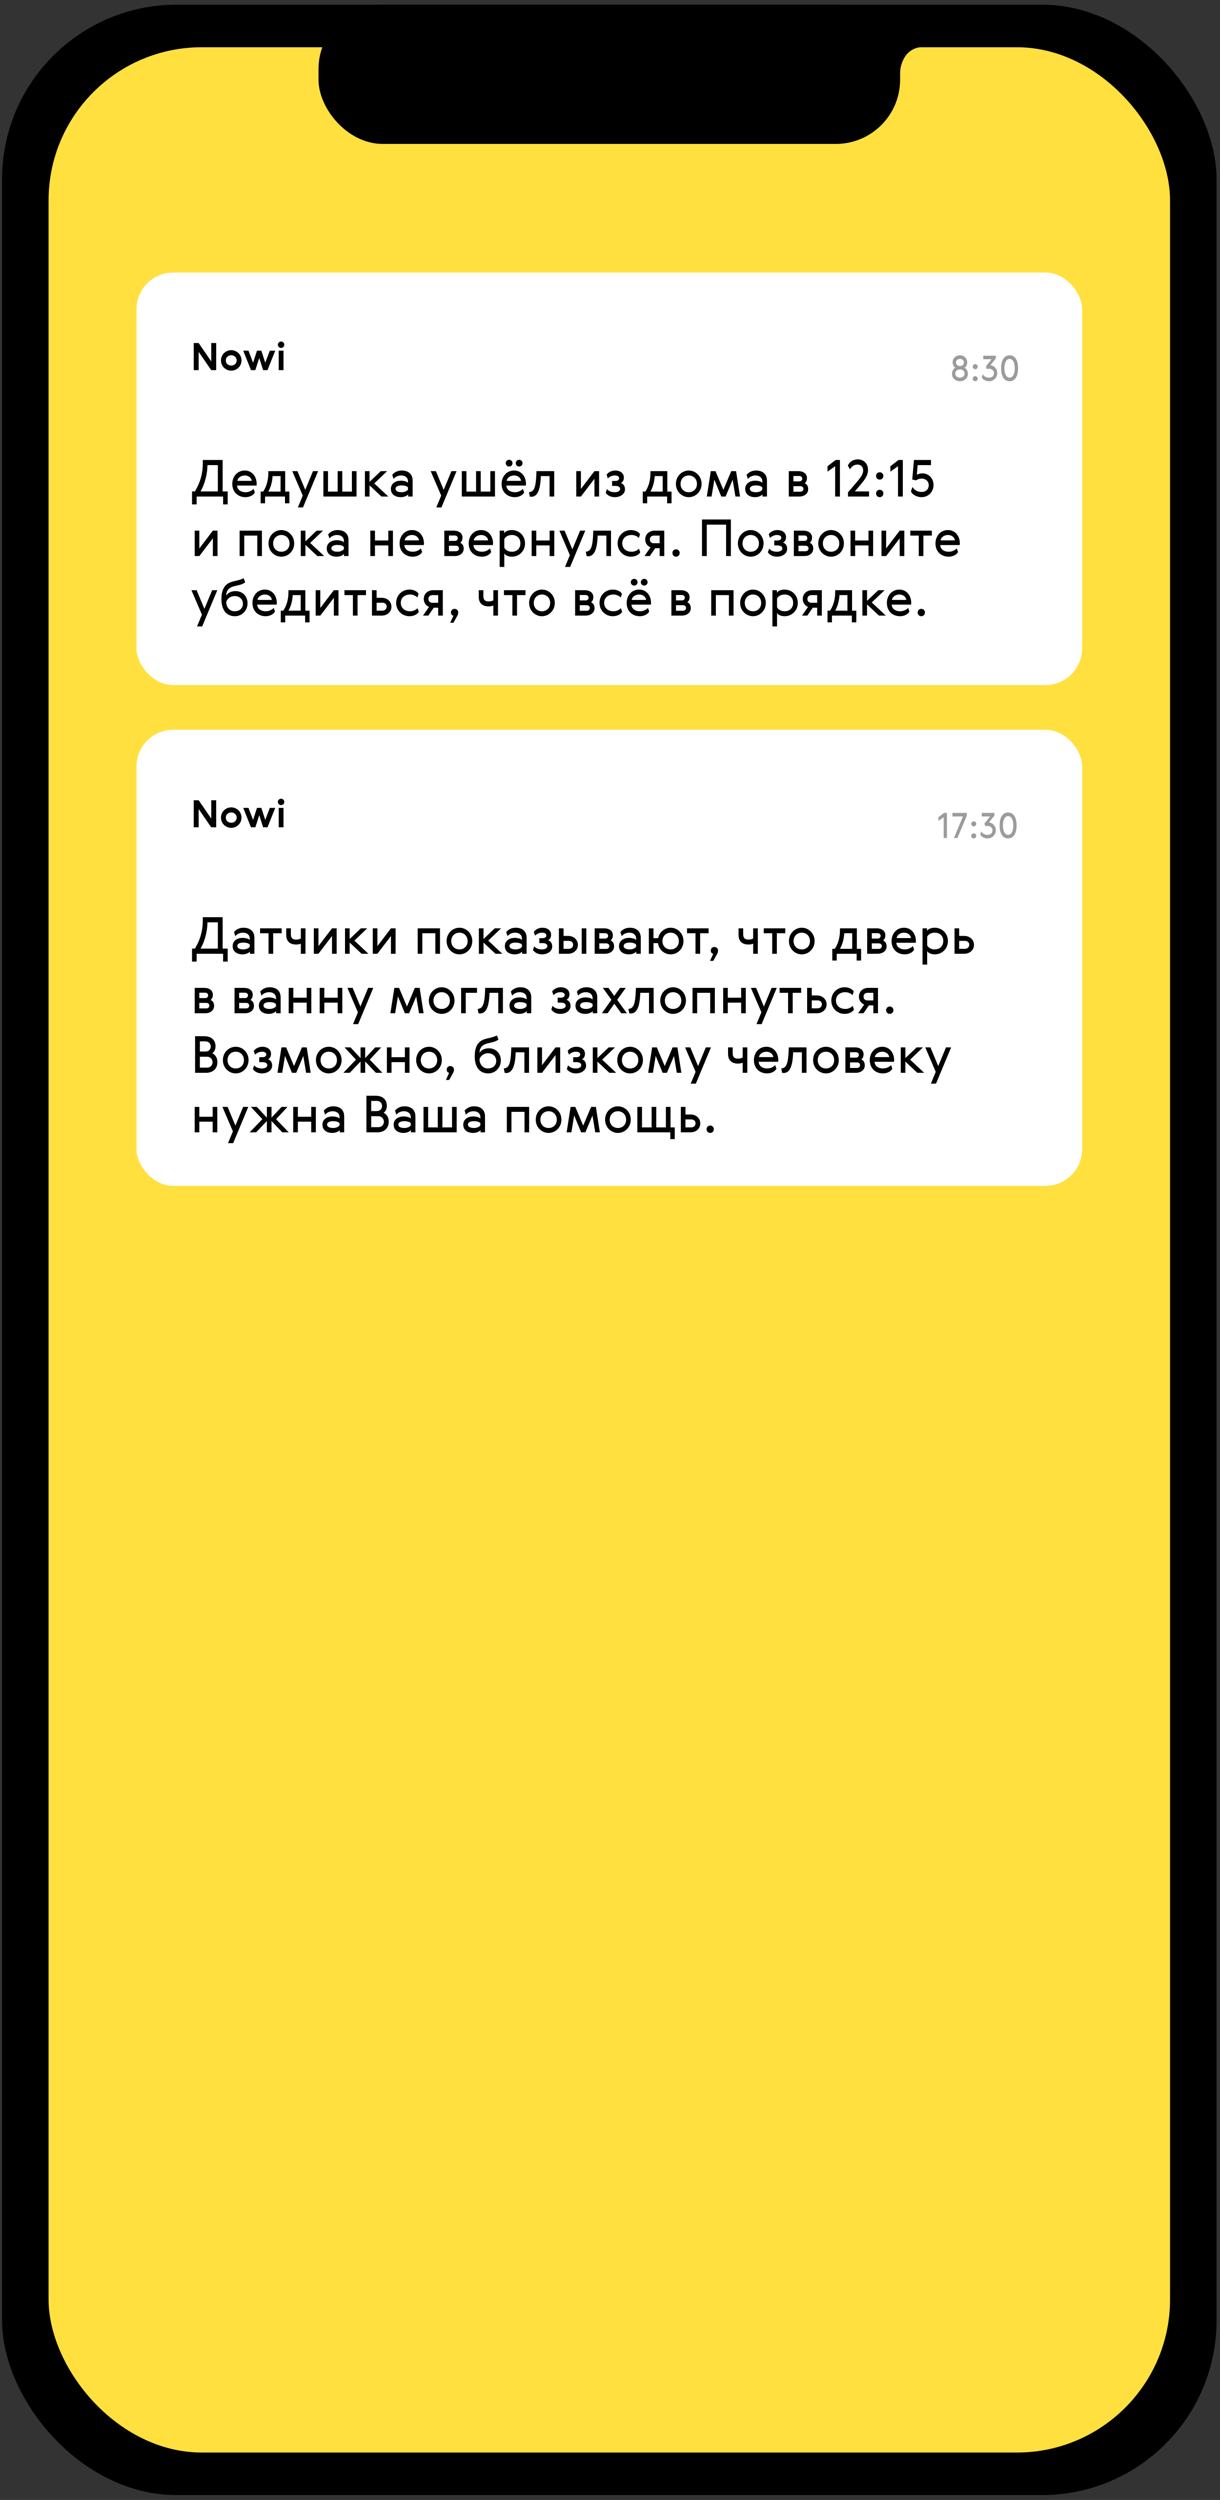
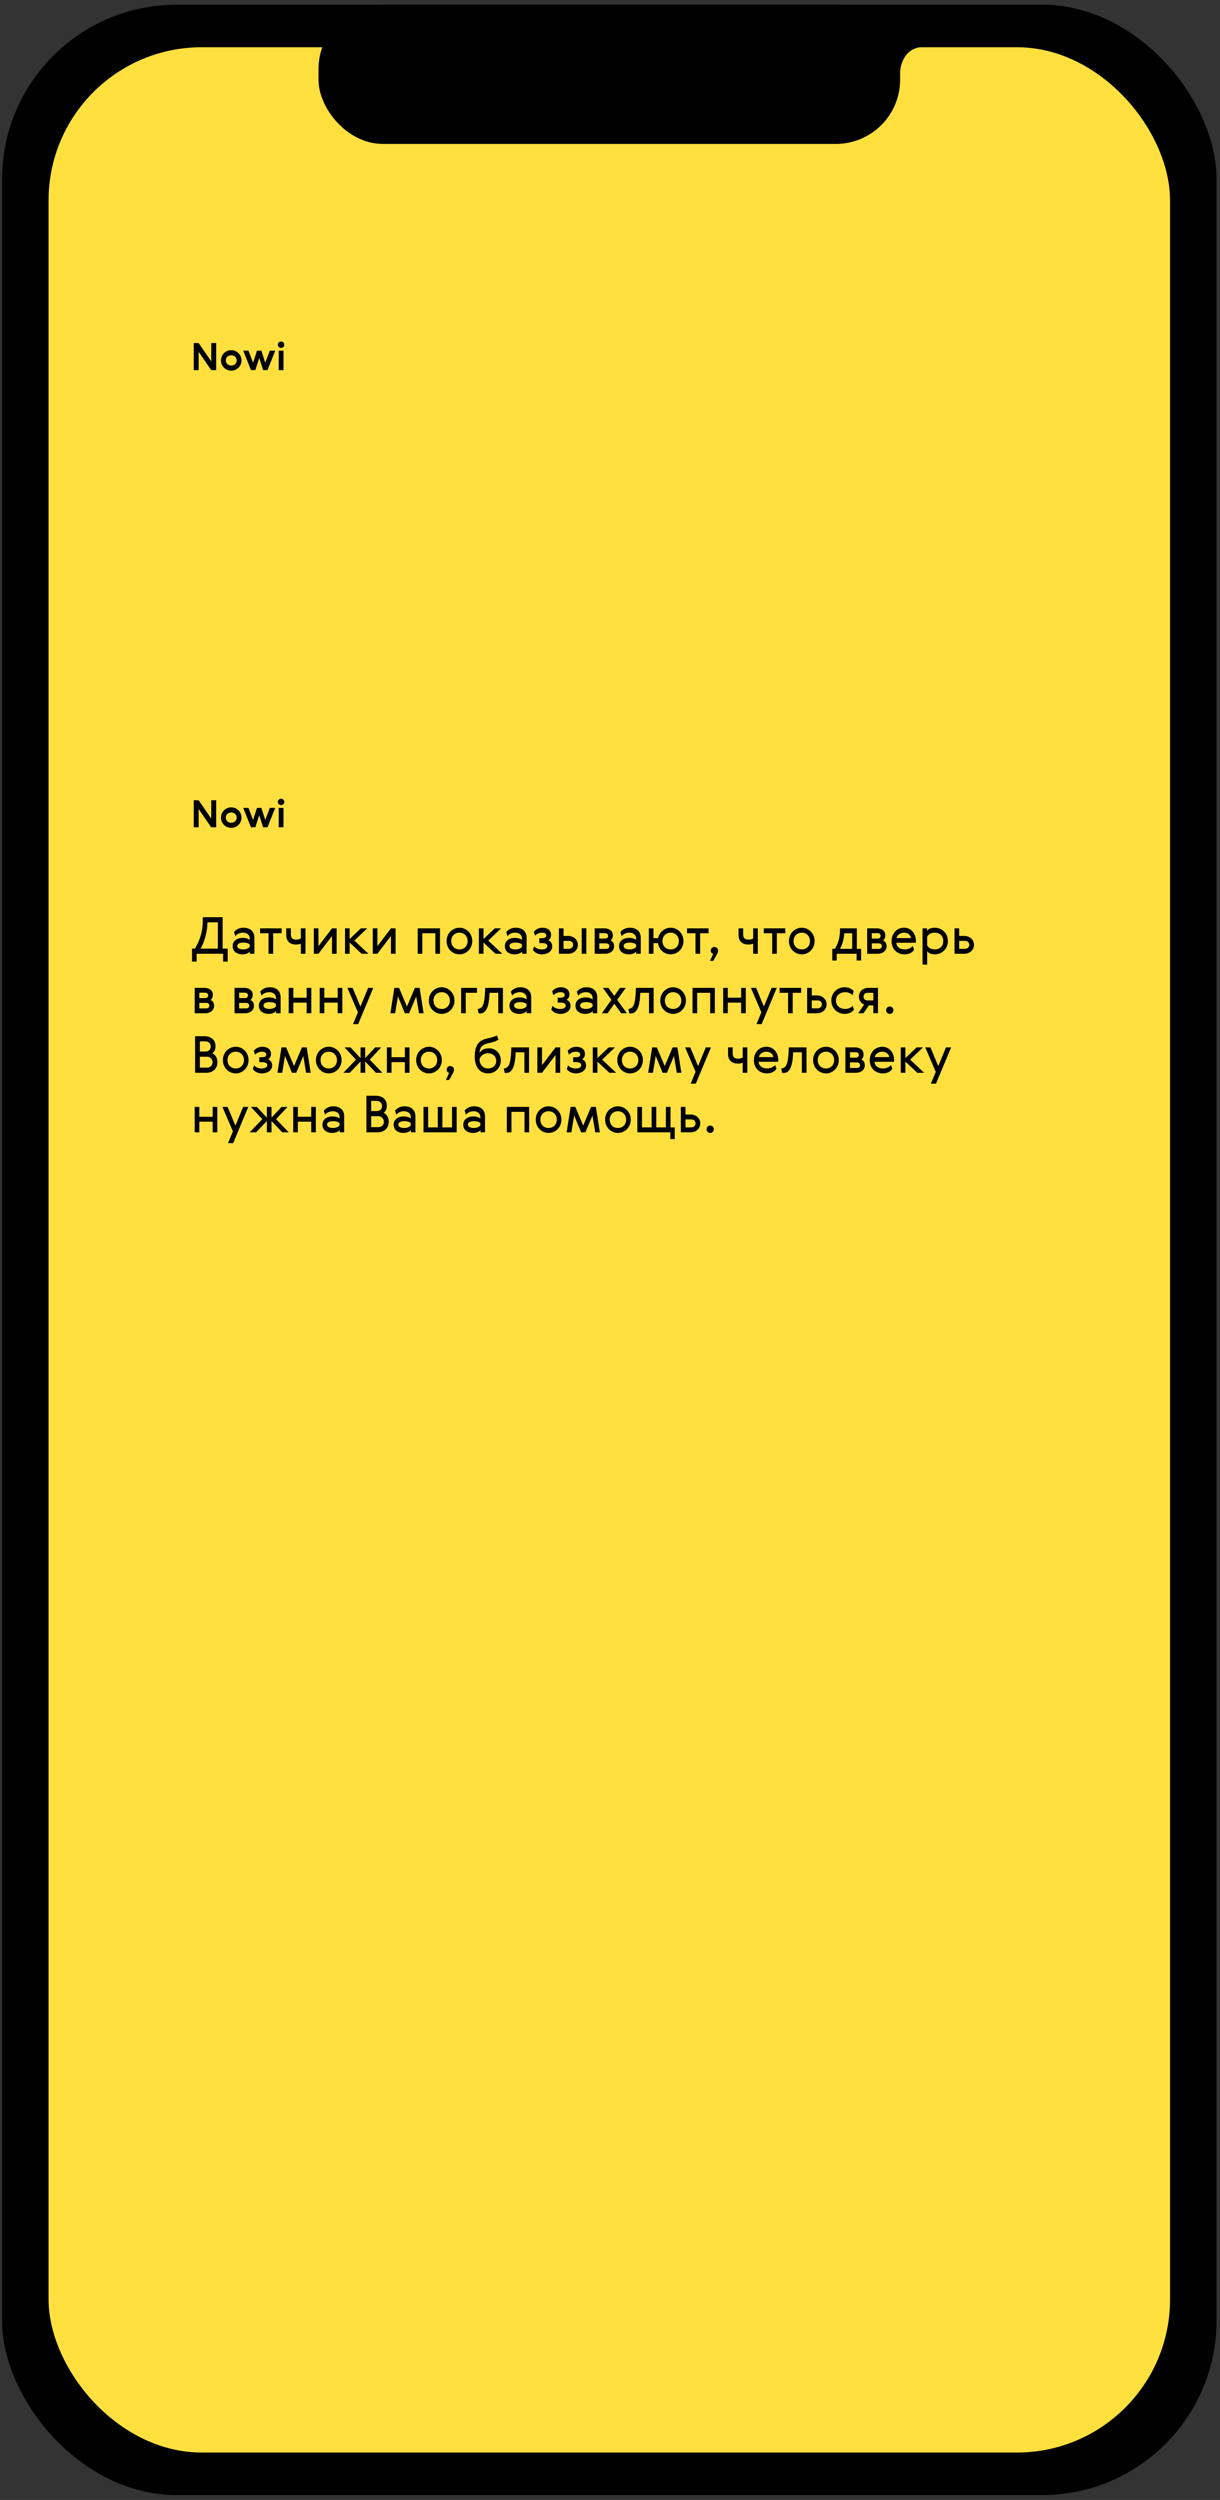
<svg xmlns="http://www.w3.org/2000/svg" width="246" height="504" viewBox="0 0 246 504" fill="none">
  <rect x="0" y="0" width="246" height="504" fill="#333333" stroke="none" />
  <rect x="0.415" y="0.949" width="244.891" height="502.062" rx="35.182" fill="black" />
  <rect x="9.795" y="9.526" width="226.132" height="484.907" rx="30.862" fill="#FFE03E" />
  <rect x="64.225" y="0.949" width="117.275" height="28.067" rx="12.962" fill="black" />
  <path d="M185.816 9.478C182.102 9.812 181.359 13.61 181.452 15.466L179.27 8.596C182.999 8.751 189.529 9.144 185.816 9.478Z" fill="black" />
-   <rect x="27.523" y="54.944" width="190.678" height="83.171" rx="7.404" fill="white" />
-   <path d="M44.895 92.733V99.07H45.912V101.689H44.987V100.107H39.647V101.689H38.722V99.07H39.307C40.222 97.509 40.889 95.814 40.889 93.359V92.733H44.895ZM40.437 99.07H43.929V93.77H41.834C41.824 95.691 41.208 97.776 40.437 99.07ZM49.553 99.234C50.21 99.234 50.847 98.885 51.134 98.556L51.381 99.286C51.165 99.738 50.467 100.231 49.501 100.231C47.971 100.231 46.841 99.193 46.841 97.55C46.841 96.112 47.806 94.859 49.357 94.859C50.836 94.859 51.751 96.091 51.751 97.54C51.751 97.663 51.74 97.766 51.72 97.889H47.796C47.889 98.793 48.566 99.234 49.553 99.234ZM47.858 96.944H50.754C50.703 96.328 50.107 95.855 49.357 95.855C48.608 95.855 47.94 96.317 47.858 96.944ZM52.554 99.111H53.057C53.56 98.372 54.105 97.16 54.105 95.311V94.982H57.505V99.111H58.357V101.473H57.464V100.107H53.447V101.473H52.554V99.111ZM54.095 99.111H56.57V95.978H54.968C54.886 97.468 54.403 98.618 54.095 99.111ZM61.046 99.912L58.93 94.982H59.978L61.55 98.752L63.111 94.982H64.148L61.097 102.295H60.06L61.046 99.912ZM71.891 100.107H65.205V94.982H66.139V99.111H68.081V94.982H69.015V99.111H70.957V94.982H71.891V100.107ZM73.58 100.107V94.982H74.515V97.139L76.785 94.982H78.058L75.47 97.457L78.305 100.107H76.918L74.515 97.848V100.107H73.58ZM82.269 98.68V98.289C82.104 98.002 81.539 97.858 80.985 97.858C80.214 97.858 79.752 98.105 79.752 98.546C79.752 98.957 80.183 99.234 80.985 99.234C81.529 99.234 82.104 99.008 82.269 98.68ZM79.362 96.564L79.095 95.752C79.475 95.218 80.183 94.859 81.005 94.859C82.361 94.859 83.203 95.609 83.203 96.872V100.107H82.299V99.656C82.043 100.005 81.395 100.231 80.831 100.231C79.619 100.231 78.817 99.614 78.817 98.567C78.817 97.499 79.721 96.903 80.861 96.903C81.334 96.903 81.95 97.026 82.269 97.324V97.078C82.269 96.225 81.632 95.855 80.892 95.855C80.245 95.855 79.67 96.143 79.362 96.564ZM88.961 99.912L86.845 94.982H87.892L89.464 98.752L91.025 94.982H92.062L89.012 102.295H87.975L88.961 99.912ZM99.806 100.107H93.119V94.982H94.054V99.111H95.995V94.982H96.93V99.111H98.871V94.982H99.806V100.107ZM103.857 99.234C104.514 99.234 105.151 98.885 105.439 98.556L105.685 99.286C105.469 99.738 104.771 100.231 103.805 100.231C102.275 100.231 101.145 99.193 101.145 97.55C101.145 96.112 102.111 94.859 103.662 94.859C105.141 94.859 106.055 96.091 106.055 97.54C106.055 97.663 106.045 97.766 106.024 97.889H102.1C102.193 98.793 102.871 99.234 103.857 99.234ZM102.162 96.944H105.059C105.007 96.328 104.411 95.855 103.662 95.855C102.912 95.855 102.244 96.317 102.162 96.944ZM101.977 93.38C101.977 93 102.285 92.692 102.655 92.692C103.035 92.692 103.343 93 103.343 93.38C103.343 93.75 103.035 94.058 102.655 94.058C102.285 94.058 101.977 93.75 101.977 93.38ZM104.001 93.38C104.001 93 104.309 92.692 104.679 92.692C105.059 92.692 105.367 93 105.367 93.38C105.367 93.75 105.059 94.058 104.679 94.058C104.309 94.058 104.001 93.75 104.001 93.38ZM106.829 100.107L106.665 99.234C107.579 99.111 108.061 98.628 108.164 95.311L108.174 94.982H111.749V100.107H110.814V95.978H109.058L109.047 96.225C108.934 98.875 108.318 100.149 107.147 100.149C107.024 100.149 106.921 100.138 106.829 100.107ZM116.199 94.982H117.134V98.567L119.866 94.982H120.8V100.107H119.866V96.523L117.134 100.107H116.199V94.982ZM123.936 99.234C124.655 99.234 125.046 98.936 125.046 98.577C125.046 98.207 124.717 97.961 124.101 97.961H123.423V96.965H124.008C124.542 96.965 124.84 96.78 124.84 96.389C124.84 96.081 124.511 95.855 123.988 95.855C123.515 95.855 123.022 96.009 122.56 96.451L122.313 95.701C122.663 95.218 123.279 94.859 124.07 94.859C125.087 94.859 125.795 95.413 125.795 96.287C125.795 96.79 125.569 97.201 125.2 97.375C125.744 97.591 126.021 98.022 126.021 98.659C126.021 99.604 125.066 100.231 123.988 100.231C123.176 100.231 122.529 99.912 122.139 99.358L122.385 98.598C122.724 99.008 123.269 99.234 123.936 99.234ZM129.607 99.111H130.11C130.614 98.372 131.158 97.16 131.158 95.311V94.982H134.558V99.111H135.41V101.473H134.517V100.107H130.501V101.473H129.607V99.111ZM131.148 99.111H133.623V95.978H132.021C131.939 97.468 131.456 98.618 131.148 99.111ZM141.468 97.55C141.468 99.091 140.277 100.231 138.88 100.231C137.483 100.231 136.292 99.091 136.292 97.55C136.292 96.009 137.483 94.859 138.88 94.859C140.277 94.859 141.468 96.009 141.468 97.55ZM137.226 97.55C137.226 98.567 137.935 99.234 138.88 99.234C139.825 99.234 140.534 98.567 140.534 97.56C140.534 96.554 139.825 95.855 138.88 95.855C137.935 95.855 137.226 96.554 137.226 97.55ZM145.86 98.752L147.452 94.982H148.418L149.219 100.107H148.295L147.73 96.718L146.302 100.107H145.439L144.042 96.697L143.477 100.107H142.522L143.323 94.982H144.268L145.86 98.752ZM153.715 98.68V98.289C153.55 98.002 152.986 97.858 152.431 97.858C151.661 97.858 151.198 98.105 151.198 98.546C151.198 98.957 151.63 99.234 152.431 99.234C152.975 99.234 153.55 99.008 153.715 98.68ZM150.808 96.564L150.541 95.752C150.921 95.218 151.63 94.859 152.451 94.859C153.807 94.859 154.649 95.609 154.649 96.872V100.107H153.746V99.656C153.489 100.005 152.842 100.231 152.277 100.231C151.065 100.231 150.264 99.614 150.264 98.567C150.264 97.499 151.168 96.903 152.308 96.903C152.78 96.903 153.396 97.026 153.715 97.324V97.078C153.715 96.225 153.078 95.855 152.338 95.855C151.691 95.855 151.116 96.143 150.808 96.564ZM159.049 94.982H161C162.007 94.982 162.715 95.516 162.715 96.369C162.715 96.79 162.602 97.139 162.264 97.416C162.736 97.642 162.962 98.033 162.962 98.628C162.962 99.501 162.181 100.107 161.195 100.107H159.049V94.982ZM159.983 99.132H161.38C161.75 99.132 162.007 98.895 162.007 98.556C162.007 98.218 161.729 98.012 161.38 98.012H159.983V99.132ZM159.983 97.047H161.175C161.514 97.047 161.76 96.821 161.76 96.513C161.76 96.143 161.493 95.958 161.175 95.958H159.983V97.047ZM166.857 95.095V93.996L168.5 92.733H169.363V100.107H168.398V93.986L166.857 95.095ZM172.918 93.657C172.117 93.657 171.655 94.16 171.398 94.623L170.967 93.893C171.182 93.205 171.953 92.609 172.939 92.609C174.274 92.609 175.024 93.575 175.024 94.715C175.024 95.773 174.5 96.543 173.586 97.632L172.364 99.07H175.229V100.107H170.987V99.265L172.939 96.975C173.596 96.194 174.048 95.557 174.048 94.818C174.048 94.171 173.617 93.657 172.918 93.657ZM176.651 99.481C176.651 99.06 176.969 98.741 177.39 98.741C177.801 98.741 178.12 99.06 178.12 99.481C178.12 99.902 177.801 100.231 177.39 100.231C176.969 100.231 176.651 99.902 176.651 99.481ZM176.651 95.948C176.651 95.526 176.969 95.208 177.39 95.208C177.801 95.208 178.12 95.526 178.12 95.948C178.12 96.369 177.801 96.697 177.39 96.697C176.969 96.697 176.651 96.369 176.651 95.948ZM179.535 95.095V93.996L181.179 92.733H182.042V100.107H181.076V93.986L179.535 95.095ZM185.823 99.183C186.706 99.183 187.271 98.639 187.271 97.817C187.271 96.975 186.603 96.482 185.864 96.482C185.422 96.482 185.042 96.605 184.724 96.841L183.943 96.677L184.292 92.733H187.723V93.77H185.032L184.878 95.711C185.217 95.526 185.535 95.434 185.987 95.434C187.271 95.434 188.236 96.441 188.236 97.776C188.236 99.08 187.271 100.231 185.802 100.231C184.826 100.231 183.902 99.656 183.686 99.08L183.974 98.177C184.415 98.854 185.063 99.183 185.823 99.183ZM39.256 106.982H40.191V110.567L42.923 106.982H43.858V112.107H42.923V108.523L40.191 112.107H39.256V106.982ZM48.314 106.982H52.812V112.107H51.878V107.978H49.248V112.107H48.314V106.982ZM59.32 109.55C59.32 111.091 58.128 112.231 56.731 112.231C55.334 112.231 54.143 111.091 54.143 109.55C54.143 108.009 55.334 106.859 56.731 106.859C58.128 106.859 59.32 108.009 59.32 109.55ZM55.078 109.55C55.078 110.567 55.786 111.234 56.731 111.234C57.676 111.234 58.385 110.567 58.385 109.56C58.385 108.554 57.676 107.855 56.731 107.855C55.786 107.855 55.078 108.554 55.078 109.55ZM60.651 112.107V106.982H61.586V109.139L63.855 106.982H65.129L62.541 109.457L65.376 112.107H63.989L61.586 109.848V112.107H60.651ZM69.339 110.68V110.289C69.175 110.002 68.61 109.858 68.056 109.858C67.285 109.858 66.823 110.105 66.823 110.546C66.823 110.957 67.254 111.234 68.056 111.234C68.6 111.234 69.175 111.008 69.339 110.68ZM66.433 108.564L66.166 107.752C66.546 107.218 67.254 106.859 68.076 106.859C69.432 106.859 70.274 107.609 70.274 108.872V112.107H69.37V111.655C69.114 112.005 68.466 112.231 67.901 112.231C66.689 112.231 65.888 111.614 65.888 110.567C65.888 109.499 66.792 108.903 67.932 108.903C68.405 108.903 69.021 109.026 69.339 109.324V109.077C69.339 108.225 68.703 107.855 67.963 107.855C67.316 107.855 66.741 108.143 66.433 108.564ZM74.673 106.982H75.608V108.964H78.299V106.982H79.234V112.107H78.299V109.961H75.608V112.107H74.673V106.982ZM83.285 111.234C83.942 111.234 84.579 110.885 84.866 110.556L85.113 111.286C84.897 111.738 84.199 112.231 83.233 112.231C81.703 112.231 80.573 111.193 80.573 109.55C80.573 108.112 81.538 106.859 83.089 106.859C84.569 106.859 85.483 108.091 85.483 109.54C85.483 109.663 85.472 109.766 85.452 109.889H81.528C81.621 110.793 82.299 111.234 83.285 111.234ZM81.59 108.944H84.486C84.435 108.328 83.839 107.855 83.089 107.855C82.34 107.855 81.672 108.317 81.59 108.944ZM89.588 106.982H91.54C92.546 106.982 93.255 107.516 93.255 108.369C93.255 108.79 93.142 109.139 92.803 109.416C93.276 109.642 93.502 110.033 93.502 110.628C93.502 111.501 92.721 112.107 91.735 112.107H89.588V106.982ZM90.523 111.132H91.92C92.29 111.132 92.546 110.895 92.546 110.556C92.546 110.218 92.269 110.012 91.92 110.012H90.523V111.132ZM90.523 109.047H91.715C92.053 109.047 92.3 108.821 92.3 108.513C92.3 108.143 92.033 107.958 91.715 107.958H90.523V109.047ZM97.217 111.234C97.874 111.234 98.511 110.885 98.799 110.556L99.045 111.286C98.829 111.738 98.131 112.231 97.165 112.231C95.635 112.231 94.505 111.193 94.505 109.55C94.505 108.112 95.471 106.859 97.022 106.859C98.501 106.859 99.415 108.091 99.415 109.54C99.415 109.663 99.404 109.766 99.384 109.889H95.46C95.553 110.793 96.231 111.234 97.217 111.234ZM95.522 108.944H98.418C98.367 108.328 97.771 107.855 97.022 107.855C96.272 107.855 95.604 108.317 95.522 108.944ZM105.867 109.55C105.867 111.132 104.635 112.231 103.238 112.231C102.457 112.231 101.851 111.933 101.687 111.553V114.295H100.752V106.982H101.656V107.527C101.82 107.146 102.437 106.859 103.217 106.859C104.645 106.859 105.867 107.958 105.867 109.55ZM104.933 109.529C104.933 108.513 104.244 107.855 103.207 107.855C102.498 107.855 101.862 108.215 101.687 108.708V110.382C101.862 110.875 102.498 111.234 103.207 111.234C104.244 111.234 104.933 110.567 104.933 109.529ZM107.202 106.982H108.136V108.964H110.827V106.982H111.762V112.107H110.827V109.961H108.136V112.107H107.202V106.982ZM114.909 111.912L112.793 106.982H113.841L115.412 110.752L116.974 106.982H118.011L114.961 114.295H113.923L114.909 111.912ZM118.284 112.107L118.119 111.234C119.033 111.111 119.516 110.628 119.619 107.311L119.629 106.982H123.203V112.107H122.269V107.978H120.512L120.502 108.225C120.389 110.875 119.773 112.149 118.602 112.149C118.479 112.149 118.376 112.138 118.284 112.107ZM128.84 110.608L129.096 111.337C128.881 111.789 128.162 112.231 127.196 112.231C125.799 112.231 124.536 111.142 124.536 109.54C124.536 107.937 125.799 106.859 127.196 106.859C128.121 106.859 128.85 107.28 129.055 107.722L128.809 108.461C128.521 108.133 127.956 107.855 127.371 107.855C126.231 107.855 125.471 108.523 125.471 109.54C125.471 110.556 126.231 111.234 127.371 111.234C127.997 111.234 128.552 110.937 128.84 110.608ZM131.993 106.982H133.945V112.107H133.01V110.515H132.117L131.018 112.107H129.949L131.161 110.351C130.525 110.084 130.103 109.499 130.103 108.749C130.103 107.691 130.935 106.982 131.993 106.982ZM133.01 107.978H131.839C131.346 107.978 131.038 108.307 131.038 108.759C131.038 109.252 131.377 109.519 131.839 109.519H133.01V107.978ZM135.587 111.481C135.587 111.06 135.905 110.741 136.326 110.741C136.737 110.741 137.055 111.06 137.055 111.481C137.055 111.902 136.737 112.231 136.326 112.231C135.905 112.231 135.587 111.902 135.587 111.481ZM141.548 112.107V104.733H147.371V112.107H146.406V105.77H142.513V112.107H141.548ZM153.966 109.55C153.966 111.091 152.775 112.231 151.378 112.231C149.981 112.231 148.789 111.091 148.789 109.55C148.789 108.009 149.981 106.859 151.378 106.859C152.775 106.859 153.966 108.009 153.966 109.55ZM149.724 109.55C149.724 110.567 150.433 111.234 151.378 111.234C152.323 111.234 153.031 110.567 153.031 109.56C153.031 108.554 152.323 107.855 151.378 107.855C150.433 107.855 149.724 108.554 149.724 109.55ZM156.635 111.234C157.354 111.234 157.744 110.937 157.744 110.577C157.744 110.207 157.416 109.961 156.8 109.961H156.122V108.964H156.707C157.241 108.964 157.539 108.78 157.539 108.389C157.539 108.081 157.21 107.855 156.687 107.855C156.214 107.855 155.721 108.009 155.259 108.451L155.012 107.701C155.362 107.218 155.978 106.859 156.769 106.859C157.786 106.859 158.494 107.414 158.494 108.287C158.494 108.79 158.268 109.201 157.899 109.375C158.443 109.591 158.72 110.022 158.72 110.659C158.72 111.604 157.765 112.231 156.687 112.231C155.875 112.231 155.228 111.912 154.838 111.358L155.084 110.598C155.423 111.008 155.968 111.234 156.635 111.234ZM160.072 106.982H162.023C163.03 106.982 163.739 107.516 163.739 108.369C163.739 108.79 163.626 109.139 163.287 109.416C163.759 109.642 163.985 110.033 163.985 110.628C163.985 111.501 163.204 112.107 162.218 112.107H160.072V106.982ZM161.006 111.132H162.403C162.773 111.132 163.03 110.895 163.03 110.556C163.03 110.218 162.753 110.012 162.403 110.012H161.006V111.132ZM161.006 109.047H162.198C162.537 109.047 162.783 108.821 162.783 108.513C162.783 108.143 162.516 107.958 162.198 107.958H161.006V109.047ZM170.165 109.55C170.165 111.091 168.974 112.231 167.577 112.231C166.18 112.231 164.988 111.091 164.988 109.55C164.988 108.009 166.18 106.859 167.577 106.859C168.974 106.859 170.165 108.009 170.165 109.55ZM165.923 109.55C165.923 110.567 166.632 111.234 167.577 111.234C168.522 111.234 169.23 110.567 169.23 109.56C169.23 108.554 168.522 107.855 167.577 107.855C166.632 107.855 165.923 108.554 165.923 109.55ZM171.496 106.982H172.431V108.964H175.122V106.982H176.057V112.107H175.122V109.961H172.431V112.107H171.496V106.982ZM177.745 106.982H178.68V110.567L181.412 106.982H182.347V112.107H181.412V108.523L178.68 112.107H177.745V106.982ZM187.896 106.982V107.978H186.191V112.107H185.257V107.978H183.552V106.982H187.896ZM191.342 111.234C191.999 111.234 192.636 110.885 192.923 110.556L193.17 111.286C192.954 111.738 192.256 112.231 191.29 112.231C189.76 112.231 188.63 111.193 188.63 109.55C188.63 108.112 189.595 106.859 191.146 106.859C192.625 106.859 193.54 108.091 193.54 109.54C193.54 109.663 193.529 109.766 193.509 109.889H189.585C189.678 110.793 190.356 111.234 191.342 111.234ZM189.647 108.944H192.543C192.492 108.328 191.896 107.855 191.146 107.855C190.397 107.855 189.729 108.317 189.647 108.944ZM40.715 123.912L38.599 118.982H39.647L41.218 122.752L42.779 118.982H43.816L40.766 126.295H39.729L40.715 123.912ZM49.115 116.568L49.444 117.39C48.817 117.924 47.893 117.986 47.112 118.212C45.921 118.551 45.623 119.28 45.623 120.091C46.085 119.321 46.897 119.167 47.523 119.167C48.889 119.167 49.916 120.184 49.916 121.612C49.916 123.07 48.807 124.231 47.369 124.231C45.767 124.231 44.647 123.091 44.647 120.79C44.647 119.085 45.161 117.852 46.527 117.37C47.338 117.082 48.334 117.01 49.115 116.568ZM47.318 123.234C48.283 123.234 48.982 122.649 48.982 121.704C48.982 120.79 48.273 120.163 47.297 120.163C46.609 120.163 45.859 120.584 45.613 121.365C45.644 122.536 46.393 123.234 47.318 123.234ZM53.615 123.234C54.272 123.234 54.909 122.885 55.197 122.556L55.443 123.286C55.227 123.738 54.529 124.231 53.563 124.231C52.033 124.231 50.903 123.193 50.903 121.55C50.903 120.112 51.869 118.859 53.42 118.859C54.899 118.859 55.813 120.091 55.813 121.54C55.813 121.663 55.803 121.766 55.782 121.889H51.858C51.951 122.793 52.629 123.234 53.615 123.234ZM51.92 120.944H54.816C54.765 120.328 54.169 119.855 53.42 119.855C52.67 119.855 52.002 120.317 51.92 120.944ZM56.616 123.111H57.12C57.623 122.372 58.167 121.16 58.167 119.311V118.982H61.567V123.111H62.419V125.473H61.526V124.107H57.51V125.473H56.616V123.111ZM58.157 123.111H60.632V119.978H59.03C58.948 121.468 58.465 122.618 58.157 123.111ZM63.65 118.982H64.585V122.567L67.317 118.982H68.251V124.107H67.317V120.523L64.585 124.107H63.65V118.982ZM73.801 118.982V119.978H72.096V124.107H71.161V119.978H69.456V118.982H73.801ZM76.976 124.107H75.004V118.982H75.939V120.513H76.987C78.075 120.513 78.928 121.273 78.928 122.31C78.928 123.378 78.055 124.107 76.976 124.107ZM75.939 123.111H77.11C77.624 123.111 77.973 122.762 77.973 122.289C77.973 121.807 77.593 121.509 77.11 121.509H75.939V123.111ZM84.184 122.608L84.441 123.337C84.226 123.789 83.507 124.231 82.541 124.231C81.144 124.231 79.881 123.142 79.881 121.54C79.881 119.937 81.144 118.859 82.541 118.859C83.466 118.859 84.195 119.28 84.4 119.722L84.154 120.461C83.866 120.133 83.301 119.855 82.716 119.855C81.576 119.855 80.816 120.523 80.816 121.54C80.816 122.556 81.576 123.234 82.716 123.234C83.342 123.234 83.897 122.937 84.184 122.608ZM87.338 118.982H89.29V124.107H88.355V122.515H87.461L86.362 124.107H85.294L86.506 122.351C85.869 122.084 85.448 121.499 85.448 120.749C85.448 119.691 86.28 118.982 87.338 118.982ZM88.355 119.978H87.184C86.691 119.978 86.383 120.307 86.383 120.759C86.383 121.252 86.722 121.519 87.184 121.519H88.355V119.978ZM90.778 125.545L91.425 124.138C91.188 124.066 90.932 123.871 90.932 123.46C90.932 123.05 91.25 122.741 91.661 122.741C92.072 122.741 92.4 123.05 92.4 123.481C92.4 123.83 92.257 124.077 92.103 124.344L91.435 125.545H90.778ZM96.533 120.317V118.982H97.468V120.133C97.468 120.985 97.837 121.252 98.526 121.252C98.854 121.252 99.224 121.19 99.481 121.026V118.982H100.415V124.107H99.481V122.074C99.234 122.176 98.926 122.248 98.495 122.248C97.447 122.248 96.533 121.725 96.533 120.317ZM105.958 118.982V119.978H104.253V124.107H103.319V119.978H101.614V118.982H105.958ZM111.869 121.55C111.869 123.091 110.677 124.231 109.28 124.231C107.884 124.231 106.692 123.091 106.692 121.55C106.692 120.009 107.884 118.859 109.28 118.859C110.677 118.859 111.869 120.009 111.869 121.55ZM107.627 121.55C107.627 122.567 108.335 123.234 109.28 123.234C110.225 123.234 110.934 122.567 110.934 121.56C110.934 120.554 110.225 119.855 109.28 119.855C108.335 119.855 107.627 120.554 107.627 121.55ZM115.968 118.982H117.92C118.926 118.982 119.635 119.516 119.635 120.369C119.635 120.79 119.522 121.139 119.183 121.416C119.656 121.642 119.882 122.033 119.882 122.628C119.882 123.501 119.101 124.107 118.115 124.107H115.968V118.982ZM116.903 123.132H118.3C118.67 123.132 118.926 122.895 118.926 122.556C118.926 122.218 118.649 122.012 118.3 122.012H116.903V123.132ZM116.903 121.047H118.094C118.433 121.047 118.68 120.821 118.68 120.513C118.68 120.143 118.413 119.958 118.094 119.958H116.903V121.047ZM125.189 122.608L125.445 123.337C125.23 123.789 124.511 124.231 123.545 124.231C122.148 124.231 120.885 123.142 120.885 121.54C120.885 119.937 122.148 118.859 123.545 118.859C124.47 118.859 125.199 119.28 125.404 119.722L125.158 120.461C124.87 120.133 124.305 119.855 123.72 119.855C122.58 119.855 121.82 120.523 121.82 121.54C121.82 122.556 122.58 123.234 123.72 123.234C124.346 123.234 124.901 122.937 125.189 122.608ZM129.073 123.234C129.731 123.234 130.367 122.885 130.655 122.556L130.901 123.286C130.686 123.738 129.987 124.231 129.022 124.231C127.491 124.231 126.362 123.193 126.362 121.55C126.362 120.112 127.327 118.859 128.878 118.859C130.357 118.859 131.271 120.091 131.271 121.54C131.271 121.663 131.261 121.766 131.24 121.889H127.317C127.409 122.793 128.087 123.234 129.073 123.234ZM127.378 120.944H130.275C130.224 120.328 129.628 119.855 128.878 119.855C128.128 119.855 127.461 120.317 127.378 120.944ZM127.194 117.38C127.194 117 127.502 116.692 127.871 116.692C128.251 116.692 128.56 117 128.56 117.38C128.56 117.75 128.251 118.058 127.871 118.058C127.502 118.058 127.194 117.75 127.194 117.38ZM129.217 117.38C129.217 117 129.525 116.692 129.895 116.692C130.275 116.692 130.583 117 130.583 117.38C130.583 117.75 130.275 118.058 129.895 118.058C129.525 118.058 129.217 117.75 129.217 117.38ZM135.377 118.982H137.329C138.335 118.982 139.044 119.516 139.044 120.369C139.044 120.79 138.931 121.139 138.592 121.416C139.064 121.642 139.29 122.033 139.29 122.628C139.29 123.501 138.51 124.107 137.524 124.107H135.377V118.982ZM136.312 123.132H137.709C138.078 123.132 138.335 122.895 138.335 122.556C138.335 122.218 138.058 122.012 137.709 122.012H136.312V123.132ZM136.312 121.047H137.503C137.842 121.047 138.089 120.821 138.089 120.513C138.089 120.143 137.822 119.958 137.503 119.958H136.312V121.047ZM143.411 118.982H147.91V124.107H146.975V119.978H144.346V124.107H143.411V118.982ZM154.417 121.55C154.417 123.091 153.226 124.231 151.829 124.231C150.432 124.231 149.241 123.091 149.241 121.55C149.241 120.009 150.432 118.859 151.829 118.859C153.226 118.859 154.417 120.009 154.417 121.55ZM150.175 121.55C150.175 122.567 150.884 123.234 151.829 123.234C152.774 123.234 153.483 122.567 153.483 121.56C153.483 120.554 152.774 119.855 151.829 119.855C150.884 119.855 150.175 120.554 150.175 121.55ZM160.864 121.55C160.864 123.132 159.631 124.231 158.234 124.231C157.454 124.231 156.848 123.933 156.683 123.553V126.295H155.749V118.982H156.653V119.527C156.817 119.146 157.433 118.859 158.214 118.859C159.641 118.859 160.864 119.958 160.864 121.55ZM159.929 121.529C159.929 120.513 159.241 119.855 158.203 119.855C157.495 119.855 156.858 120.215 156.683 120.708V122.382C156.858 122.875 157.495 123.234 158.203 123.234C159.241 123.234 159.929 122.567 159.929 121.529ZM163.759 118.982H165.711V124.107H164.776V122.515H163.883L162.784 124.107H161.715L162.927 122.351C162.291 122.084 161.87 121.499 161.87 120.749C161.87 119.691 162.701 118.982 163.759 118.982ZM164.776 119.978H163.605C163.112 119.978 162.804 120.307 162.804 120.759C162.804 121.252 163.143 121.519 163.605 121.519H164.776V119.978ZM166.86 123.111H167.363C167.866 122.372 168.411 121.16 168.411 119.311V118.982H171.81V123.111H172.663V125.473H171.769V124.107H167.753V125.473H166.86V123.111ZM168.4 123.111H170.876V119.978H169.274C169.191 121.468 168.709 122.618 168.4 123.111ZM173.894 124.107V118.982H174.828V121.139L177.098 118.982H178.372L175.783 121.457L178.618 124.107H177.232L174.828 121.848V124.107H173.894ZM181.542 123.234C182.199 123.234 182.836 122.885 183.124 122.556L183.37 123.286C183.154 123.738 182.456 124.231 181.491 124.231C179.96 124.231 178.83 123.193 178.83 121.55C178.83 120.112 179.796 118.859 181.347 118.859C182.826 118.859 183.74 120.091 183.74 121.54C183.74 121.663 183.73 121.766 183.709 121.889H179.786C179.878 122.793 180.556 123.234 181.542 123.234ZM179.847 120.944H182.744C182.692 120.328 182.097 119.855 181.347 119.855C180.597 119.855 179.929 120.317 179.847 120.944ZM185.036 123.481C185.036 123.06 185.355 122.741 185.776 122.741C186.187 122.741 186.505 123.06 186.505 123.481C186.505 123.902 186.187 124.231 185.776 124.231C185.355 124.231 185.036 123.902 185.036 123.481Z" fill="black" />
-   <path d="M194.498 74.123C194.793 73.947 195.033 73.538 195.033 73.045C195.033 72.27 194.427 71.629 193.561 71.629C192.694 71.629 192.088 72.27 192.088 73.045C192.088 73.538 192.328 73.947 192.624 74.123C192.18 74.397 191.955 74.884 191.955 75.37C191.955 76.208 192.645 76.856 193.561 76.856C194.476 76.856 195.167 76.208 195.167 75.37C195.167 74.884 194.941 74.397 194.498 74.123ZM193.561 72.348C194.075 72.348 194.364 72.721 194.364 73.08C194.364 73.447 194.075 73.799 193.561 73.799C193.046 73.799 192.758 73.447 192.758 73.08C192.758 72.721 193.046 72.348 193.561 72.348ZM193.561 76.138C193.011 76.138 192.624 75.771 192.624 75.313C192.624 74.841 193.011 74.482 193.561 74.482C194.11 74.482 194.498 74.841 194.498 75.313C194.498 75.771 194.11 76.138 193.561 76.138ZM196.14 76.342C196.14 76.631 196.359 76.856 196.647 76.856C196.929 76.856 197.147 76.631 197.147 76.342C197.147 76.053 196.929 75.835 196.647 75.835C196.359 75.835 196.14 76.053 196.14 76.342ZM196.14 73.918C196.14 74.207 196.359 74.433 196.647 74.433C196.929 74.433 197.147 74.207 197.147 73.918C197.147 73.63 196.929 73.411 196.647 73.411C196.359 73.411 196.14 73.63 196.14 73.918ZM199.429 76.138C198.907 76.138 198.478 75.94 198.147 75.461L197.963 76.067C198.111 76.462 198.745 76.856 199.415 76.856C200.422 76.856 201.084 76.088 201.084 75.201C201.084 74.243 200.351 73.672 199.703 73.637L200.802 72.263V71.714H198.259V72.425H199.936L198.816 73.834L198.936 74.405C199.062 74.362 199.231 74.334 199.4 74.334C200.027 74.334 200.422 74.729 200.422 75.222C200.422 75.778 200.034 76.138 199.429 76.138ZM203.573 71.629C202.523 71.629 201.861 72.559 201.861 74.243C201.861 75.926 202.523 76.856 203.573 76.856C204.622 76.856 205.284 75.926 205.284 74.243C205.284 72.559 204.622 71.629 203.573 71.629ZM203.573 76.138C202.967 76.138 202.53 75.454 202.53 74.243C202.53 73.031 202.967 72.348 203.573 72.348C204.178 72.348 204.615 73.031 204.615 74.243C204.615 75.454 204.178 76.138 203.573 76.138Z" fill="#9B9B9B" />
  <path d="M39.061 74.618H40.057V70.936L42.59 74.618H43.595V69.156H42.598V72.861L40.057 69.156H39.061V74.618ZM48.696 72.663C48.696 71.476 47.738 70.594 46.627 70.594C45.516 70.594 44.558 71.476 44.558 72.663C44.558 73.85 45.516 74.725 46.627 74.725C47.738 74.725 48.696 73.85 48.696 72.663ZM45.532 72.663C45.532 72.047 46.019 71.621 46.627 71.621C47.236 71.621 47.723 72.047 47.723 72.663C47.723 73.279 47.236 73.698 46.627 73.698C46.019 73.698 45.532 73.279 45.532 72.663ZM52.699 70.7H51.817L51.033 73.127L50.105 70.7H49.047L50.607 74.618H51.489L52.273 72.176L53.057 74.618H53.939L55.499 70.7H54.411L53.483 73.127L52.699 70.7ZM56.198 74.618H57.164V70.7H56.198V74.618ZM56.031 69.498C56.031 69.856 56.32 70.145 56.678 70.145C57.035 70.145 57.324 69.856 57.324 69.498C57.324 69.141 57.035 68.852 56.678 68.852C56.32 68.852 56.031 69.141 56.031 69.498Z" fill="black" />
-   <rect x="27.523" y="147.115" width="190.678" height="91.957" rx="7.404" fill="white" />
  <path d="M44.895 184.904V191.241H45.912V193.861H44.987V192.279H39.647V193.861H38.722V191.241H39.307C40.222 189.68 40.889 187.985 40.889 185.531V184.904H44.895ZM40.437 191.241H43.929V185.942H41.834C41.824 187.862 41.208 189.947 40.437 191.241ZM50.362 190.851V190.461C50.198 190.173 49.633 190.029 49.078 190.029C48.308 190.029 47.846 190.276 47.846 190.718C47.846 191.128 48.277 191.406 49.078 191.406C49.623 191.406 50.198 191.18 50.362 190.851ZM47.455 188.735L47.188 187.924C47.568 187.39 48.277 187.03 49.099 187.03C50.455 187.03 51.297 187.78 51.297 189.043V192.279H50.393V191.827C50.136 192.176 49.489 192.402 48.924 192.402C47.712 192.402 46.911 191.786 46.911 190.738C46.911 189.67 47.815 189.074 48.955 189.074C49.427 189.074 50.044 189.197 50.362 189.495V189.249C50.362 188.396 49.725 188.027 48.986 188.027C48.339 188.027 47.763 188.314 47.455 188.735ZM56.789 187.154V188.15H55.084V192.279H54.15V188.15H52.445V187.154H56.789ZM57.715 188.489V187.154H58.65V188.304C58.65 189.156 59.02 189.423 59.708 189.423C60.037 189.423 60.407 189.362 60.663 189.197V187.154H61.598V192.279H60.663V190.245C60.417 190.348 60.109 190.42 59.677 190.42C58.63 190.42 57.715 189.896 57.715 188.489ZM63.279 187.154H64.213V190.738L66.946 187.154H67.88V192.279H66.946V188.694L64.213 192.279H63.279V187.154ZM69.568 192.279V187.154H70.503V189.31L72.772 187.154H74.046L71.458 189.629L74.293 192.279H72.906L70.503 190.019V192.279H69.568ZM75.165 187.154H76.1V190.738L78.832 187.154H79.766V192.279H78.832V188.694L76.1 192.279H75.165V187.154ZM84.222 187.154H88.721V192.279H87.786V188.15H85.157V192.279H84.222V187.154ZM95.228 189.721C95.228 191.262 94.037 192.402 92.64 192.402C91.243 192.402 90.052 191.262 90.052 189.721C90.052 188.181 91.243 187.03 92.64 187.03C94.037 187.03 95.228 188.181 95.228 189.721ZM90.986 189.721C90.986 190.738 91.695 191.406 92.64 191.406C93.585 191.406 94.294 190.738 94.294 189.732C94.294 188.725 93.585 188.027 92.64 188.027C91.695 188.027 90.986 188.725 90.986 189.721ZM96.56 192.279V187.154H97.494V189.31L99.764 187.154H101.038L98.449 189.629L101.284 192.279H99.898L97.494 190.019V192.279H96.56ZM105.248 190.851V190.461C105.084 190.173 104.519 190.029 103.964 190.029C103.194 190.029 102.732 190.276 102.732 190.718C102.732 191.128 103.163 191.406 103.964 191.406C104.509 191.406 105.084 191.18 105.248 190.851ZM102.341 188.735L102.074 187.924C102.454 187.39 103.163 187.03 103.985 187.03C105.341 187.03 106.183 187.78 106.183 189.043V192.279H105.279V191.827C105.022 192.176 104.375 192.402 103.81 192.402C102.598 192.402 101.797 191.786 101.797 190.738C101.797 189.67 102.701 189.074 103.841 189.074C104.313 189.074 104.93 189.197 105.248 189.495V189.249C105.248 188.396 104.611 188.027 103.872 188.027C103.225 188.027 102.65 188.314 102.341 188.735ZM109.262 191.406C109.981 191.406 110.371 191.108 110.371 190.748C110.371 190.379 110.042 190.132 109.426 190.132H108.748V189.136H109.334C109.868 189.136 110.166 188.951 110.166 188.561C110.166 188.253 109.837 188.027 109.313 188.027C108.841 188.027 108.348 188.181 107.886 188.622L107.639 187.873C107.988 187.39 108.604 187.03 109.395 187.03C110.412 187.03 111.121 187.585 111.121 188.458C111.121 188.961 110.895 189.372 110.525 189.547C111.07 189.762 111.347 190.194 111.347 190.831C111.347 191.776 110.392 192.402 109.313 192.402C108.502 192.402 107.855 192.084 107.464 191.529L107.711 190.769C108.05 191.18 108.594 191.406 109.262 191.406ZM117.29 192.279V187.154H118.224V192.279H117.29ZM114.568 192.279H112.698V187.154H113.633V188.684H114.578C115.667 188.684 116.519 189.444 116.519 190.481C116.519 191.55 115.646 192.279 114.568 192.279ZM113.633 191.283H114.701C115.215 191.283 115.564 190.933 115.564 190.461C115.564 189.978 115.184 189.68 114.701 189.68H113.633V191.283ZM119.91 187.154H121.862C122.868 187.154 123.577 187.688 123.577 188.54C123.577 188.961 123.464 189.31 123.125 189.588C123.598 189.814 123.824 190.204 123.824 190.8C123.824 191.673 123.043 192.279 122.057 192.279H119.91V187.154ZM120.845 191.303H122.242C122.612 191.303 122.868 191.067 122.868 190.728C122.868 190.389 122.591 190.184 122.242 190.184H120.845V191.303ZM120.845 189.218H122.036C122.375 189.218 122.622 188.992 122.622 188.684C122.622 188.314 122.355 188.129 122.036 188.129H120.845V189.218ZM128.268 190.851V190.461C128.103 190.173 127.539 190.029 126.984 190.029C126.214 190.029 125.751 190.276 125.751 190.718C125.751 191.128 126.183 191.406 126.984 191.406C127.528 191.406 128.103 191.18 128.268 190.851ZM125.361 188.735L125.094 187.924C125.474 187.39 126.183 187.03 127.004 187.03C128.36 187.03 129.202 187.78 129.202 189.043V192.279H128.299V191.827C128.042 192.176 127.395 192.402 126.83 192.402C125.618 192.402 124.817 191.786 124.817 190.738C124.817 189.67 125.721 189.074 126.861 189.074C127.333 189.074 127.949 189.197 128.268 189.495V189.249C128.268 188.396 127.631 188.027 126.891 188.027C126.244 188.027 125.669 188.314 125.361 188.735ZM137.818 189.721C137.818 191.262 136.626 192.402 135.229 192.402C133.956 192.402 132.857 191.467 132.672 190.132H131.768V192.279H130.833V187.154H131.768V189.136H132.703C132.959 187.903 134.017 187.03 135.229 187.03C136.626 187.03 137.818 188.181 137.818 189.721ZM133.576 189.721C133.576 190.738 134.284 191.406 135.229 191.406C136.174 191.406 136.883 190.738 136.883 189.732C136.883 188.725 136.174 188.027 135.229 188.027C134.284 188.027 133.576 188.725 133.576 189.721ZM142.88 187.154V188.15H141.175V192.279H140.24V188.15H138.535V187.154H142.88ZM143.166 193.717L143.813 192.31C143.577 192.238 143.32 192.043 143.32 191.632C143.32 191.221 143.639 190.913 144.049 190.913C144.46 190.913 144.789 191.221 144.789 191.652C144.789 192.001 144.645 192.248 144.491 192.515L143.823 193.717H143.166ZM148.922 188.489V187.154H149.856V188.304C149.856 189.156 150.226 189.423 150.914 189.423C151.243 189.423 151.613 189.362 151.869 189.197V187.154H152.804V192.279H151.869V190.245C151.623 190.348 151.315 190.42 150.883 190.42C149.836 190.42 148.922 189.896 148.922 188.489ZM158.347 187.154V188.15H156.642V192.279H155.707V188.15H154.002V187.154H158.347ZM164.257 189.721C164.257 191.262 163.066 192.402 161.669 192.402C160.272 192.402 159.081 191.262 159.081 189.721C159.081 188.181 160.272 187.03 161.669 187.03C163.066 187.03 164.257 188.181 164.257 189.721ZM160.015 189.721C160.015 190.738 160.724 191.406 161.669 191.406C162.614 191.406 163.323 190.738 163.323 189.732C163.323 188.725 162.614 188.027 161.669 188.027C160.724 188.027 160.015 188.725 160.015 189.721ZM167.823 191.283H168.326C168.829 190.543 169.374 189.331 169.374 187.482V187.154H172.773V191.283H173.626V193.645H172.732V192.279H168.716V193.645H167.823V191.283ZM169.363 191.283H171.839V188.15H170.236C170.154 189.639 169.672 190.79 169.363 191.283ZM174.856 187.154H176.808C177.815 187.154 178.523 187.688 178.523 188.54C178.523 188.961 178.41 189.31 178.071 189.588C178.544 189.814 178.77 190.204 178.77 190.8C178.77 191.673 177.989 192.279 177.003 192.279H174.856V187.154ZM175.791 191.303H177.188C177.558 191.303 177.815 191.067 177.815 190.728C177.815 190.389 177.537 190.184 177.188 190.184H175.791V191.303ZM175.791 189.218H176.983C177.322 189.218 177.568 188.992 177.568 188.684C177.568 188.314 177.301 188.129 176.983 188.129H175.791V189.218ZM182.485 191.406C183.142 191.406 183.779 191.057 184.067 190.728L184.313 191.457C184.097 191.909 183.399 192.402 182.433 192.402C180.903 192.402 179.773 191.365 179.773 189.721C179.773 188.283 180.739 187.03 182.29 187.03C183.769 187.03 184.683 188.263 184.683 189.711C184.683 189.834 184.673 189.937 184.652 190.06H180.728C180.821 190.964 181.499 191.406 182.485 191.406ZM180.79 189.115H183.686C183.635 188.499 183.039 188.027 182.29 188.027C181.54 188.027 180.872 188.489 180.79 189.115ZM191.135 189.721C191.135 191.303 189.903 192.402 188.506 192.402C187.725 192.402 187.119 192.104 186.955 191.724V194.467H186.02V187.154H186.924V187.698C187.088 187.318 187.705 187.03 188.485 187.03C189.913 187.03 191.135 188.129 191.135 189.721ZM190.201 189.701C190.201 188.684 189.512 188.027 188.475 188.027C187.766 188.027 187.13 188.386 186.955 188.879V190.553C187.13 191.046 187.766 191.406 188.475 191.406C189.512 191.406 190.201 190.738 190.201 189.701ZM194.442 192.279H192.47V187.154H193.404V188.684H194.452C195.541 188.684 196.393 189.444 196.393 190.481C196.393 191.55 195.52 192.279 194.442 192.279ZM193.404 191.283H194.575C195.089 191.283 195.438 190.933 195.438 190.461C195.438 189.978 195.058 189.68 194.575 189.68H193.404V191.283ZM39.256 199.154H41.208C42.214 199.154 42.923 199.688 42.923 200.54C42.923 200.961 42.81 201.31 42.471 201.588C42.944 201.814 43.169 202.204 43.169 202.8C43.169 203.673 42.389 204.279 41.403 204.279H39.256V199.154ZM40.191 203.303H41.588C41.958 203.303 42.214 203.067 42.214 202.728C42.214 202.389 41.937 202.184 41.588 202.184H40.191V203.303ZM40.191 201.218H41.382C41.721 201.218 41.968 200.992 41.968 200.684C41.968 200.314 41.701 200.129 41.382 200.129H40.191V201.218ZM47.291 199.154H49.242C50.249 199.154 50.957 199.688 50.957 200.54C50.957 200.961 50.844 201.31 50.505 201.588C50.978 201.814 51.204 202.204 51.204 202.8C51.204 203.673 50.423 204.279 49.437 204.279H47.291V199.154ZM48.225 203.303H49.622C49.992 203.303 50.249 203.067 50.249 202.728C50.249 202.389 49.971 202.184 49.622 202.184H48.225V203.303ZM48.225 201.218H49.417C49.755 201.218 50.002 200.992 50.002 200.684C50.002 200.314 49.735 200.129 49.417 200.129H48.225V201.218ZM55.648 202.851V202.461C55.484 202.173 54.919 202.029 54.364 202.029C53.594 202.029 53.132 202.276 53.132 202.718C53.132 203.128 53.563 203.406 54.364 203.406C54.908 203.406 55.484 203.18 55.648 202.851ZM52.741 200.735L52.474 199.924C52.854 199.39 53.563 199.03 54.385 199.03C55.74 199.03 56.583 199.78 56.583 201.043V204.279H55.679V203.827C55.422 204.176 54.775 204.402 54.21 204.402C52.998 204.402 52.197 203.786 52.197 202.738C52.197 201.67 53.101 201.074 54.241 201.074C54.713 201.074 55.33 201.197 55.648 201.495V201.249C55.648 200.396 55.011 200.027 54.272 200.027C53.625 200.027 53.049 200.314 52.741 200.735ZM58.214 199.154H59.148V201.136H61.839V199.154H62.774V204.279H61.839V202.132H59.148V204.279H58.214V199.154ZM64.462 199.154H65.397V201.136H68.088V199.154H69.023V204.279H68.088V202.132H65.397V204.279H64.462V199.154ZM72.17 204.084L70.054 199.154H71.102L72.673 202.923L74.234 199.154H75.272L72.221 206.467H71.184L72.17 204.084ZM82.057 202.923L83.649 199.154H84.615L85.416 204.279H84.492L83.927 200.889L82.499 204.279H81.636L80.239 200.869L79.674 204.279H78.719L79.52 199.154H80.465L82.057 202.923ZM91.647 201.721C91.647 203.262 90.456 204.402 89.059 204.402C87.662 204.402 86.471 203.262 86.471 201.721C86.471 200.181 87.662 199.03 89.059 199.03C90.456 199.03 91.647 200.181 91.647 201.721ZM87.406 201.721C87.406 202.738 88.114 203.406 89.059 203.406C90.004 203.406 90.713 202.738 90.713 201.732C90.713 200.725 90.004 200.027 89.059 200.027C88.114 200.027 87.406 200.725 87.406 201.721ZM92.979 199.154H96.183V200.15H93.913V204.279H92.979V199.154ZM96.488 204.279L96.323 203.406C97.237 203.283 97.72 202.8 97.823 199.482L97.833 199.154H101.407V204.279H100.473V200.15H98.716L98.706 200.396C98.593 203.046 97.977 204.32 96.806 204.32C96.683 204.32 96.58 204.31 96.488 204.279ZM106.181 202.851V202.461C106.017 202.173 105.452 202.029 104.897 202.029C104.127 202.029 103.665 202.276 103.665 202.718C103.665 203.128 104.096 203.406 104.897 203.406C105.441 203.406 106.017 203.18 106.181 202.851ZM103.274 200.735L103.007 199.924C103.387 199.39 104.096 199.03 104.918 199.03C106.273 199.03 107.116 199.78 107.116 201.043V204.279H106.212V203.827C105.955 204.176 105.308 204.402 104.743 204.402C103.531 204.402 102.73 203.786 102.73 202.738C102.73 201.67 103.634 201.074 104.774 201.074C105.246 201.074 105.863 201.197 106.181 201.495V201.249C106.181 200.396 105.544 200.027 104.805 200.027C104.158 200.027 103.582 200.314 103.274 200.735ZM112.963 203.406C113.682 203.406 114.072 203.108 114.072 202.748C114.072 202.379 113.744 202.132 113.127 202.132H112.449V201.136H113.035C113.569 201.136 113.867 200.951 113.867 200.561C113.867 200.253 113.538 200.027 113.014 200.027C112.542 200.027 112.049 200.181 111.587 200.622L111.34 199.873C111.689 199.39 112.306 199.03 113.097 199.03C114.113 199.03 114.822 199.585 114.822 200.458C114.822 200.961 114.596 201.372 114.226 201.547C114.771 201.762 115.048 202.194 115.048 202.831C115.048 203.776 114.093 204.402 113.014 204.402C112.203 204.402 111.556 204.084 111.166 203.529L111.412 202.769C111.751 203.18 112.295 203.406 112.963 203.406ZM119.491 202.851V202.461C119.327 202.173 118.762 202.029 118.207 202.029C117.437 202.029 116.975 202.276 116.975 202.718C116.975 203.128 117.406 203.406 118.207 203.406C118.752 203.406 119.327 203.18 119.491 202.851ZM116.584 200.735L116.317 199.924C116.697 199.39 117.406 199.03 118.228 199.03C119.584 199.03 120.426 199.78 120.426 201.043V204.279H119.522V203.827C119.265 204.176 118.618 204.402 118.053 204.402C116.841 204.402 116.04 203.786 116.04 202.738C116.04 201.67 116.944 201.074 118.084 201.074C118.557 201.074 119.173 201.197 119.491 201.495V201.249C119.491 200.396 118.854 200.027 118.115 200.027C117.468 200.027 116.893 200.314 116.584 200.735ZM123.875 202.358L122.509 204.279H121.358L123.289 201.557L121.553 199.154H122.694L123.854 200.776L125.025 199.154H126.186L124.45 201.567L126.401 204.279H125.272L123.875 202.358ZM126.88 204.279L126.715 203.406C127.629 203.283 128.112 202.8 128.215 199.482L128.225 199.154H131.799V204.279H130.865V200.15H129.108L129.098 200.396C128.985 203.046 128.369 204.32 127.198 204.32C127.075 204.32 126.972 204.31 126.88 204.279ZM138.309 201.721C138.309 203.262 137.117 204.402 135.72 204.402C134.324 204.402 133.132 203.262 133.132 201.721C133.132 200.181 134.324 199.03 135.72 199.03C137.117 199.03 138.309 200.181 138.309 201.721ZM134.067 201.721C134.067 202.738 134.775 203.406 135.72 203.406C136.665 203.406 137.374 202.738 137.374 201.732C137.374 200.725 136.665 200.027 135.72 200.027C134.775 200.027 134.067 200.725 134.067 201.721ZM139.64 199.154H144.139V204.279H143.204V200.15H140.575V204.279H139.64V199.154ZM145.819 199.154H146.753V201.136H149.444V199.154H150.379V204.279H149.444V202.132H146.753V204.279H145.819V199.154ZM153.526 204.084L151.41 199.154H152.458L154.029 202.923L155.591 199.154H156.628L153.577 206.467H152.54L153.526 204.084ZM161.546 199.154V200.15H159.841V204.279H158.907V200.15H157.202V199.154H161.546ZM164.722 204.279H162.75V199.154H163.685V200.684H164.732C165.821 200.684 166.673 201.444 166.673 202.481C166.673 203.55 165.8 204.279 164.722 204.279ZM163.685 203.283H164.855C165.369 203.283 165.718 202.933 165.718 202.461C165.718 201.978 165.338 201.68 164.855 201.68H163.685V203.283ZM171.93 202.779L172.187 203.508C171.971 203.96 171.252 204.402 170.287 204.402C168.89 204.402 167.626 203.313 167.626 201.711C167.626 200.109 168.89 199.03 170.287 199.03C171.211 199.03 171.94 199.451 172.146 199.893L171.899 200.633C171.612 200.304 171.047 200.027 170.461 200.027C169.321 200.027 168.561 200.694 168.561 201.711C168.561 202.728 169.321 203.406 170.461 203.406C171.088 203.406 171.642 203.108 171.93 202.779ZM175.084 199.154H177.035V204.279H176.1V202.687H175.207L174.108 204.279H173.04L174.252 202.522C173.615 202.255 173.194 201.67 173.194 200.92C173.194 199.862 174.026 199.154 175.084 199.154ZM176.1 200.15H174.93C174.437 200.15 174.128 200.479 174.128 200.93C174.128 201.423 174.467 201.69 174.93 201.69H176.1V200.15ZM178.677 203.652C178.677 203.231 178.995 202.913 179.417 202.913C179.827 202.913 180.146 203.231 180.146 203.652C180.146 204.073 179.827 204.402 179.417 204.402C178.995 204.402 178.677 204.073 178.677 203.652ZM39.338 208.904H41.197C42.533 208.904 43.457 209.613 43.457 210.928C43.457 211.585 43.211 212.027 42.81 212.345C43.406 212.633 43.837 213.228 43.837 214.122C43.837 215.508 42.882 216.279 41.567 216.279H39.338V208.904ZM41.752 213.033H40.304V215.241H41.762C42.379 215.241 42.861 214.779 42.861 214.142C42.861 213.557 42.409 213.033 41.752 213.033ZM41.434 209.942H40.304V211.996H41.434C42.05 211.996 42.492 211.605 42.492 210.979C42.492 210.383 42.07 209.942 41.434 209.942ZM50.122 213.721C50.122 215.262 48.93 216.402 47.533 216.402C46.137 216.402 44.945 215.262 44.945 213.721C44.945 212.181 46.137 211.03 47.533 211.03C48.93 211.03 50.122 212.181 50.122 213.721ZM45.88 213.721C45.88 214.738 46.589 215.406 47.533 215.406C48.478 215.406 49.187 214.738 49.187 213.732C49.187 212.725 48.478 212.027 47.533 212.027C46.589 212.027 45.88 212.725 45.88 213.721ZM52.791 215.406C53.51 215.406 53.9 215.108 53.9 214.748C53.9 214.379 53.572 214.132 52.955 214.132H52.277V213.136H52.863C53.397 213.136 53.695 212.951 53.695 212.561C53.695 212.253 53.366 212.027 52.842 212.027C52.37 212.027 51.877 212.181 51.415 212.622L51.168 211.873C51.517 211.39 52.134 211.03 52.925 211.03C53.941 211.03 54.65 211.585 54.65 212.458C54.65 212.961 54.424 213.372 54.054 213.547C54.599 213.762 54.876 214.194 54.876 214.831C54.876 215.776 53.921 216.402 52.842 216.402C52.031 216.402 51.384 216.084 50.993 215.529L51.24 214.769C51.579 215.18 52.123 215.406 52.791 215.406ZM59.288 214.923L60.88 211.154H61.846L62.647 216.279H61.723L61.158 212.889L59.73 216.279H58.867L57.47 212.869L56.905 216.279H55.95L56.751 211.154H57.696L59.288 214.923ZM68.879 213.721C68.879 215.262 67.687 216.402 66.29 216.402C64.893 216.402 63.702 215.262 63.702 213.721C63.702 212.181 64.893 211.03 66.29 211.03C67.687 211.03 68.879 212.181 68.879 213.721ZM64.637 213.721C64.637 214.738 65.345 215.406 66.29 215.406C67.235 215.406 67.944 214.738 67.944 213.732C67.944 212.725 67.235 212.027 66.29 212.027C65.345 212.027 64.637 212.725 64.637 213.721ZM73.635 211.154V213.321L75.658 211.154H76.86L74.559 213.629L77.106 216.279H75.802L73.635 213.999V216.279H72.7V213.999L70.533 216.279H69.229L71.776 213.629L69.475 211.154H70.677L72.7 213.321V211.154H73.635ZM78.013 211.154H78.948V213.136H81.639V211.154H82.574V216.279H81.639V214.132H78.948V216.279H78.013V211.154ZM89.09 213.721C89.09 215.262 87.898 216.402 86.501 216.402C85.105 216.402 83.913 215.262 83.913 213.721C83.913 212.181 85.105 211.03 86.501 211.03C87.898 211.03 89.09 212.181 89.09 213.721ZM84.848 213.721C84.848 214.738 85.556 215.406 86.501 215.406C87.446 215.406 88.155 214.738 88.155 213.732C88.155 212.725 87.446 212.027 86.501 212.027C85.556 212.027 84.848 212.725 84.848 213.721ZM89.915 217.717L90.562 216.31C90.326 216.238 90.069 216.043 90.069 215.632C90.069 215.221 90.387 214.913 90.798 214.913C91.209 214.913 91.538 215.221 91.538 215.652C91.538 216.001 91.394 216.248 91.24 216.515L90.572 217.717H89.915ZM100.19 208.74L100.518 209.562C99.892 210.096 98.967 210.157 98.187 210.383C96.995 210.722 96.698 211.451 96.698 212.263C97.16 211.492 97.971 211.338 98.598 211.338C99.964 211.338 100.991 212.355 100.991 213.783C100.991 215.241 99.882 216.402 98.444 216.402C96.841 216.402 95.722 215.262 95.722 212.961C95.722 211.256 96.235 210.024 97.601 209.541C98.413 209.253 99.409 209.181 100.19 208.74ZM98.392 215.406C99.358 215.406 100.056 214.82 100.056 213.875C100.056 212.961 99.347 212.335 98.372 212.335C97.683 212.335 96.934 212.756 96.687 213.536C96.718 214.707 97.468 215.406 98.392 215.406ZM101.754 216.279L101.589 215.406C102.503 215.283 102.986 214.8 103.089 211.482L103.099 211.154H106.673V216.279H105.739V212.15H103.982L103.972 212.396C103.859 215.046 103.243 216.32 102.072 216.32C101.949 216.32 101.846 216.31 101.754 216.279ZM108.355 211.154H109.29V214.738L112.022 211.154H112.957V216.279H112.022V212.694L109.29 216.279H108.355V211.154ZM116.093 215.406C116.811 215.406 117.202 215.108 117.202 214.748C117.202 214.379 116.873 214.132 116.257 214.132H115.579V213.136H116.164C116.699 213.136 116.996 212.951 116.996 212.561C116.996 212.253 116.668 212.027 116.144 212.027C115.671 212.027 115.178 212.181 114.716 212.622L114.47 211.873C114.819 211.39 115.435 211.03 116.226 211.03C117.243 211.03 117.952 211.585 117.952 212.458C117.952 212.961 117.726 213.372 117.356 213.547C117.9 213.762 118.178 214.194 118.178 214.831C118.178 215.776 117.222 216.402 116.144 216.402C115.332 216.402 114.685 216.084 114.295 215.529L114.542 214.769C114.881 215.18 115.425 215.406 116.093 215.406ZM119.529 216.279V211.154H120.464V213.31L122.734 211.154H124.007L121.419 213.629L124.254 216.279H122.867L120.464 214.019V216.279H119.529ZM129.642 213.721C129.642 215.262 128.451 216.402 127.054 216.402C125.657 216.402 124.466 215.262 124.466 213.721C124.466 212.181 125.657 211.03 127.054 211.03C128.451 211.03 129.642 212.181 129.642 213.721ZM125.401 213.721C125.401 214.738 126.109 215.406 127.054 215.406C127.999 215.406 128.708 214.738 128.708 213.732C128.708 212.725 127.999 212.027 127.054 212.027C126.109 212.027 125.401 212.725 125.401 213.721ZM134.034 214.923L135.627 211.154H136.592L137.393 216.279H136.469L135.904 212.889L134.476 216.279H133.613L132.217 212.869L131.652 216.279H130.696L131.498 211.154H132.442L134.034 214.923ZM140.256 216.084L138.14 211.154H139.188L140.759 214.923L142.32 211.154H143.358L140.307 218.467H139.27L140.256 216.084ZM146.805 212.489V211.154H147.74V212.304C147.74 213.156 148.11 213.423 148.798 213.423C149.126 213.423 149.496 213.362 149.753 213.197V211.154H150.688V216.279H149.753V214.245C149.506 214.348 149.198 214.42 148.767 214.42C147.719 214.42 146.805 213.896 146.805 212.489ZM154.731 215.406C155.388 215.406 156.025 215.057 156.313 214.728L156.559 215.457C156.343 215.909 155.645 216.402 154.679 216.402C153.149 216.402 152.019 215.365 152.019 213.721C152.019 212.283 152.985 211.03 154.536 211.03C156.015 211.03 156.929 212.263 156.929 213.711C156.929 213.834 156.919 213.937 156.898 214.06H152.974C153.067 214.964 153.745 215.406 154.731 215.406ZM153.036 213.115H155.933C155.881 212.499 155.285 212.027 154.536 212.027C153.786 212.027 153.118 212.489 153.036 213.115ZM157.703 216.279L157.538 215.406C158.453 215.283 158.935 214.8 159.038 211.482L159.048 211.154H162.623V216.279H161.688V212.15H159.932L159.921 212.396C159.808 215.046 159.192 216.32 158.021 216.32C157.898 216.32 157.795 216.31 157.703 216.279ZM169.132 213.721C169.132 215.262 167.941 216.402 166.544 216.402C165.147 216.402 163.955 215.262 163.955 213.721C163.955 212.181 165.147 211.03 166.544 211.03C167.941 211.03 169.132 212.181 169.132 213.721ZM164.89 213.721C164.89 214.738 165.599 215.406 166.544 215.406C167.489 215.406 168.197 214.738 168.197 213.732C168.197 212.725 167.489 212.027 166.544 212.027C165.599 212.027 164.89 212.725 164.89 213.721ZM170.463 211.154H172.415C173.421 211.154 174.13 211.688 174.13 212.54C174.13 212.961 174.017 213.31 173.678 213.588C174.151 213.814 174.376 214.204 174.376 214.8C174.376 215.673 173.596 216.279 172.61 216.279H170.463V211.154ZM171.398 215.303H172.795C173.164 215.303 173.421 215.067 173.421 214.728C173.421 214.389 173.144 214.184 172.795 214.184H171.398V215.303ZM171.398 213.218H172.589C172.928 213.218 173.175 212.992 173.175 212.684C173.175 212.314 172.908 212.129 172.589 212.129H171.398V213.218ZM178.091 215.406C178.749 215.406 179.386 215.057 179.673 214.728L179.92 215.457C179.704 215.909 179.006 216.402 178.04 216.402C176.51 216.402 175.38 215.365 175.38 213.721C175.38 212.283 176.345 211.03 177.896 211.03C179.375 211.03 180.289 212.263 180.289 213.711C180.289 213.834 180.279 213.937 180.259 214.06H176.335C176.428 214.964 177.105 215.406 178.091 215.406ZM176.397 213.115H179.293C179.242 212.499 178.646 212.027 177.896 212.027C177.147 212.027 176.479 212.489 176.397 213.115ZM181.627 216.279V211.154H182.562V213.31L184.832 211.154H186.105L183.517 213.629L186.352 216.279H184.965L182.562 214.019V216.279H181.627ZM188.682 216.084L186.567 211.154H187.614L189.186 214.923L190.747 211.154H191.784L188.734 218.467H187.696L188.682 216.084ZM39.256 223.154H40.191V225.136H42.882V223.154H43.816V228.279H42.882V226.132H40.191V228.279H39.256V223.154ZM46.964 228.084L44.848 223.154H45.895L47.467 226.923L49.028 223.154H50.065L47.015 230.467H45.977L46.964 228.084ZM54.748 223.154V225.321L56.771 223.154H57.973L55.672 225.629L58.219 228.279H56.915L54.748 225.999V228.279H53.813V225.999L51.646 228.279H50.342L52.889 225.629L50.588 223.154H51.79L53.813 225.321V223.154H54.748ZM59.126 223.154H60.061V225.136H62.752V223.154H63.687V228.279H62.752V226.132H60.061V228.279H59.126V223.154ZM68.467 226.851V226.461C68.302 226.173 67.738 226.029 67.183 226.029C66.413 226.029 65.95 226.276 65.95 226.718C65.95 227.128 66.382 227.406 67.183 227.406C67.727 227.406 68.302 227.18 68.467 226.851ZM65.56 224.735L65.293 223.924C65.673 223.39 66.382 223.03 67.204 223.03C68.559 223.03 69.401 223.78 69.401 225.043V228.279H68.498V227.827C68.241 228.176 67.594 228.402 67.029 228.402C65.817 228.402 65.016 227.786 65.016 226.738C65.016 225.67 65.92 225.074 67.06 225.074C67.532 225.074 68.148 225.197 68.467 225.495V225.249C68.467 224.396 67.83 224.027 67.091 224.027C66.443 224.027 65.868 224.314 65.56 224.735ZM73.883 220.904H75.742C77.077 220.904 78.002 221.613 78.002 222.928C78.002 223.585 77.755 224.027 77.355 224.345C77.95 224.633 78.382 225.228 78.382 226.122C78.382 227.508 77.426 228.279 76.112 228.279H73.883V220.904ZM76.297 225.033H74.848V227.241H76.307C76.923 227.241 77.406 226.779 77.406 226.142C77.406 225.557 76.954 225.033 76.297 225.033ZM75.978 221.942H74.848V223.996H75.978C76.594 223.996 77.036 223.605 77.036 222.979C77.036 222.383 76.615 221.942 75.978 221.942ZM82.83 226.851V226.461C82.666 226.173 82.101 226.029 81.546 226.029C80.776 226.029 80.314 226.276 80.314 226.718C80.314 227.128 80.745 227.406 81.546 227.406C82.091 227.406 82.666 227.18 82.83 226.851ZM79.924 224.735L79.656 223.924C80.037 223.39 80.745 223.03 81.567 223.03C82.923 223.03 83.765 223.78 83.765 225.043V228.279H82.861V227.827C82.604 228.176 81.957 228.402 81.392 228.402C80.18 228.402 79.379 227.786 79.379 226.738C79.379 225.67 80.283 225.074 81.423 225.074C81.896 225.074 82.512 225.197 82.83 225.495V225.249C82.83 224.396 82.194 224.027 81.454 224.027C80.807 224.027 80.232 224.314 79.924 224.735ZM92.082 228.279H85.396V223.154H86.331V227.283H88.272V223.154H89.206V227.283H91.148V223.154H92.082V228.279ZM96.863 226.851V226.461C96.698 226.173 96.133 226.029 95.579 226.029C94.808 226.029 94.346 226.276 94.346 226.718C94.346 227.128 94.778 227.406 95.579 227.406C96.123 227.406 96.698 227.18 96.863 226.851ZM93.956 224.735L93.689 223.924C94.069 223.39 94.778 223.03 95.599 223.03C96.955 223.03 97.797 223.78 97.797 225.043V228.279H96.894V227.827C96.637 228.176 95.99 228.402 95.425 228.402C94.213 228.402 93.412 227.786 93.412 226.738C93.412 225.67 94.316 225.074 95.456 225.074C95.928 225.074 96.544 225.197 96.863 225.495V225.249C96.863 224.396 96.226 224.027 95.486 224.027C94.839 224.027 94.264 224.314 93.956 224.735ZM102.197 223.154H106.695V228.279H105.761V224.15H103.131V228.279H102.197V223.154ZM113.203 225.721C113.203 227.262 112.011 228.402 110.614 228.402C109.218 228.402 108.026 227.262 108.026 225.721C108.026 224.181 109.218 223.03 110.614 223.03C112.011 223.03 113.203 224.181 113.203 225.721ZM108.961 225.721C108.961 226.738 109.669 227.406 110.614 227.406C111.559 227.406 112.268 226.738 112.268 225.732C112.268 224.725 111.559 224.027 110.614 224.027C109.669 224.027 108.961 224.725 108.961 225.721ZM117.595 226.923L119.187 223.154H120.152L120.953 228.279H120.029L119.464 224.889L118.036 228.279H117.174L115.777 224.869L115.212 228.279H114.257L115.058 223.154H116.003L117.595 226.923ZM127.185 225.721C127.185 227.262 125.994 228.402 124.597 228.402C123.2 228.402 122.008 227.262 122.008 225.721C122.008 224.181 123.2 223.03 124.597 223.03C125.994 223.03 127.185 224.181 127.185 225.721ZM122.943 225.721C122.943 226.738 123.652 227.406 124.597 227.406C125.542 227.406 126.25 226.738 126.25 225.732C126.25 224.725 125.542 224.027 124.597 224.027C123.652 224.027 122.943 224.725 122.943 225.721ZM131.392 223.154H132.327V227.283H134.268V223.154H135.203V227.283H136.055V229.645H135.162V228.279H128.516V223.154H129.451V227.283H131.392V223.154ZM139.255 228.279H137.283V223.154H138.217V224.684H139.265C140.354 224.684 141.206 225.444 141.206 226.481C141.206 227.55 140.333 228.279 139.255 228.279ZM138.217 227.283H139.388C139.902 227.283 140.251 226.933 140.251 226.461C140.251 225.978 139.871 225.68 139.388 225.68H138.217V227.283ZM142.468 227.652C142.468 227.231 142.786 226.913 143.207 226.913C143.618 226.913 143.936 227.231 143.936 227.652C143.936 228.073 143.618 228.402 143.207 228.402C142.786 228.402 142.468 228.073 142.468 227.652Z" fill="black" />
-   <path d="M189.222 165.505L190.278 164.744V168.942H190.941V163.884H190.349L189.222 164.751V165.505ZM192.35 168.942H193.055L194.943 164.448V163.884H192.047V164.596H194.168L192.35 168.942ZM195.843 168.513C195.843 168.801 196.061 169.027 196.35 169.027C196.632 169.027 196.85 168.801 196.85 168.513C196.85 168.224 196.632 168.005 196.35 168.005C196.061 168.005 195.843 168.224 195.843 168.513ZM195.843 166.089C195.843 166.378 196.061 166.604 196.35 166.604C196.632 166.604 196.85 166.378 196.85 166.089C196.85 165.801 196.632 165.582 196.35 165.582C196.061 165.582 195.843 165.801 195.843 166.089ZM199.131 168.308C198.61 168.308 198.18 168.111 197.849 167.632L197.666 168.238C197.814 168.632 198.448 169.027 199.117 169.027C200.124 169.027 200.787 168.259 200.787 167.371C200.787 166.413 200.054 165.843 199.406 165.808L200.505 164.434V163.884H197.962V164.596H199.638L198.518 166.005L198.638 166.575C198.765 166.533 198.934 166.505 199.103 166.505C199.73 166.505 200.124 166.899 200.124 167.393C200.124 167.949 199.737 168.308 199.131 168.308ZM203.275 163.8C202.225 163.8 201.563 164.73 201.563 166.413C201.563 168.097 202.225 169.027 203.275 169.027C204.325 169.027 204.987 168.097 204.987 166.413C204.987 164.73 204.325 163.8 203.275 163.8ZM203.275 168.308C202.669 168.308 202.232 167.625 202.232 166.413C202.232 165.202 202.669 164.518 203.275 164.518C203.881 164.518 204.318 165.202 204.318 166.413C204.318 167.625 203.881 168.308 203.275 168.308Z" fill="#9B9B9B" />
-   <path d="M39.061 166.79H40.057V163.108L42.59 166.79H43.595V161.327H42.598V165.032L40.057 161.327H39.061V166.79ZM48.696 164.834C48.696 163.648 47.738 162.765 46.627 162.765C45.516 162.765 44.558 163.648 44.558 164.834C44.558 166.021 45.516 166.896 46.627 166.896C47.738 166.896 48.696 166.021 48.696 164.834ZM45.532 164.834C45.532 164.218 46.019 163.792 46.627 163.792C47.236 163.792 47.723 164.218 47.723 164.834C47.723 165.451 47.236 165.869 46.627 165.869C46.019 165.869 45.532 165.451 45.532 164.834ZM52.699 162.872H51.817L51.033 165.298L50.105 162.872H49.047L50.607 166.79H51.489L52.273 164.348L53.057 166.79H53.939L55.499 162.872H54.411L53.483 165.298L52.699 162.872ZM56.198 166.79H57.164V162.872H56.198V166.79ZM56.031 161.67C56.031 162.027 56.32 162.316 56.678 162.316C57.035 162.316 57.324 162.027 57.324 161.67C57.324 161.312 57.035 161.023 56.678 161.023C56.32 161.023 56.031 161.312 56.031 161.67Z" fill="black" />
+   <path d="M39.061 166.79H40.057V163.108L42.59 166.79H43.595V161.327H42.598V165.032L40.057 161.327H39.061V166.79ZM48.696 164.834C48.696 163.648 47.738 162.765 46.627 162.765C45.516 162.765 44.558 163.648 44.558 164.834C44.558 166.021 45.516 166.896 46.627 166.896C47.738 166.896 48.696 166.021 48.696 164.834ZM45.532 164.834C45.532 164.218 46.019 163.792 46.627 163.792C47.236 163.792 47.723 164.218 47.723 164.834C47.723 165.451 47.236 165.869 46.627 165.869C46.019 165.869 45.532 165.451 45.532 164.834M52.699 162.872H51.817L51.033 165.298L50.105 162.872H49.047L50.607 166.79H51.489L52.273 164.348L53.057 166.79H53.939L55.499 162.872H54.411L53.483 165.298L52.699 162.872ZM56.198 166.79H57.164V162.872H56.198V166.79ZM56.031 161.67C56.031 162.027 56.32 162.316 56.678 162.316C57.035 162.316 57.324 162.027 57.324 161.67C57.324 161.312 57.035 161.023 56.678 161.023C56.32 161.023 56.031 161.312 56.031 161.67Z" fill="black" />
</svg>